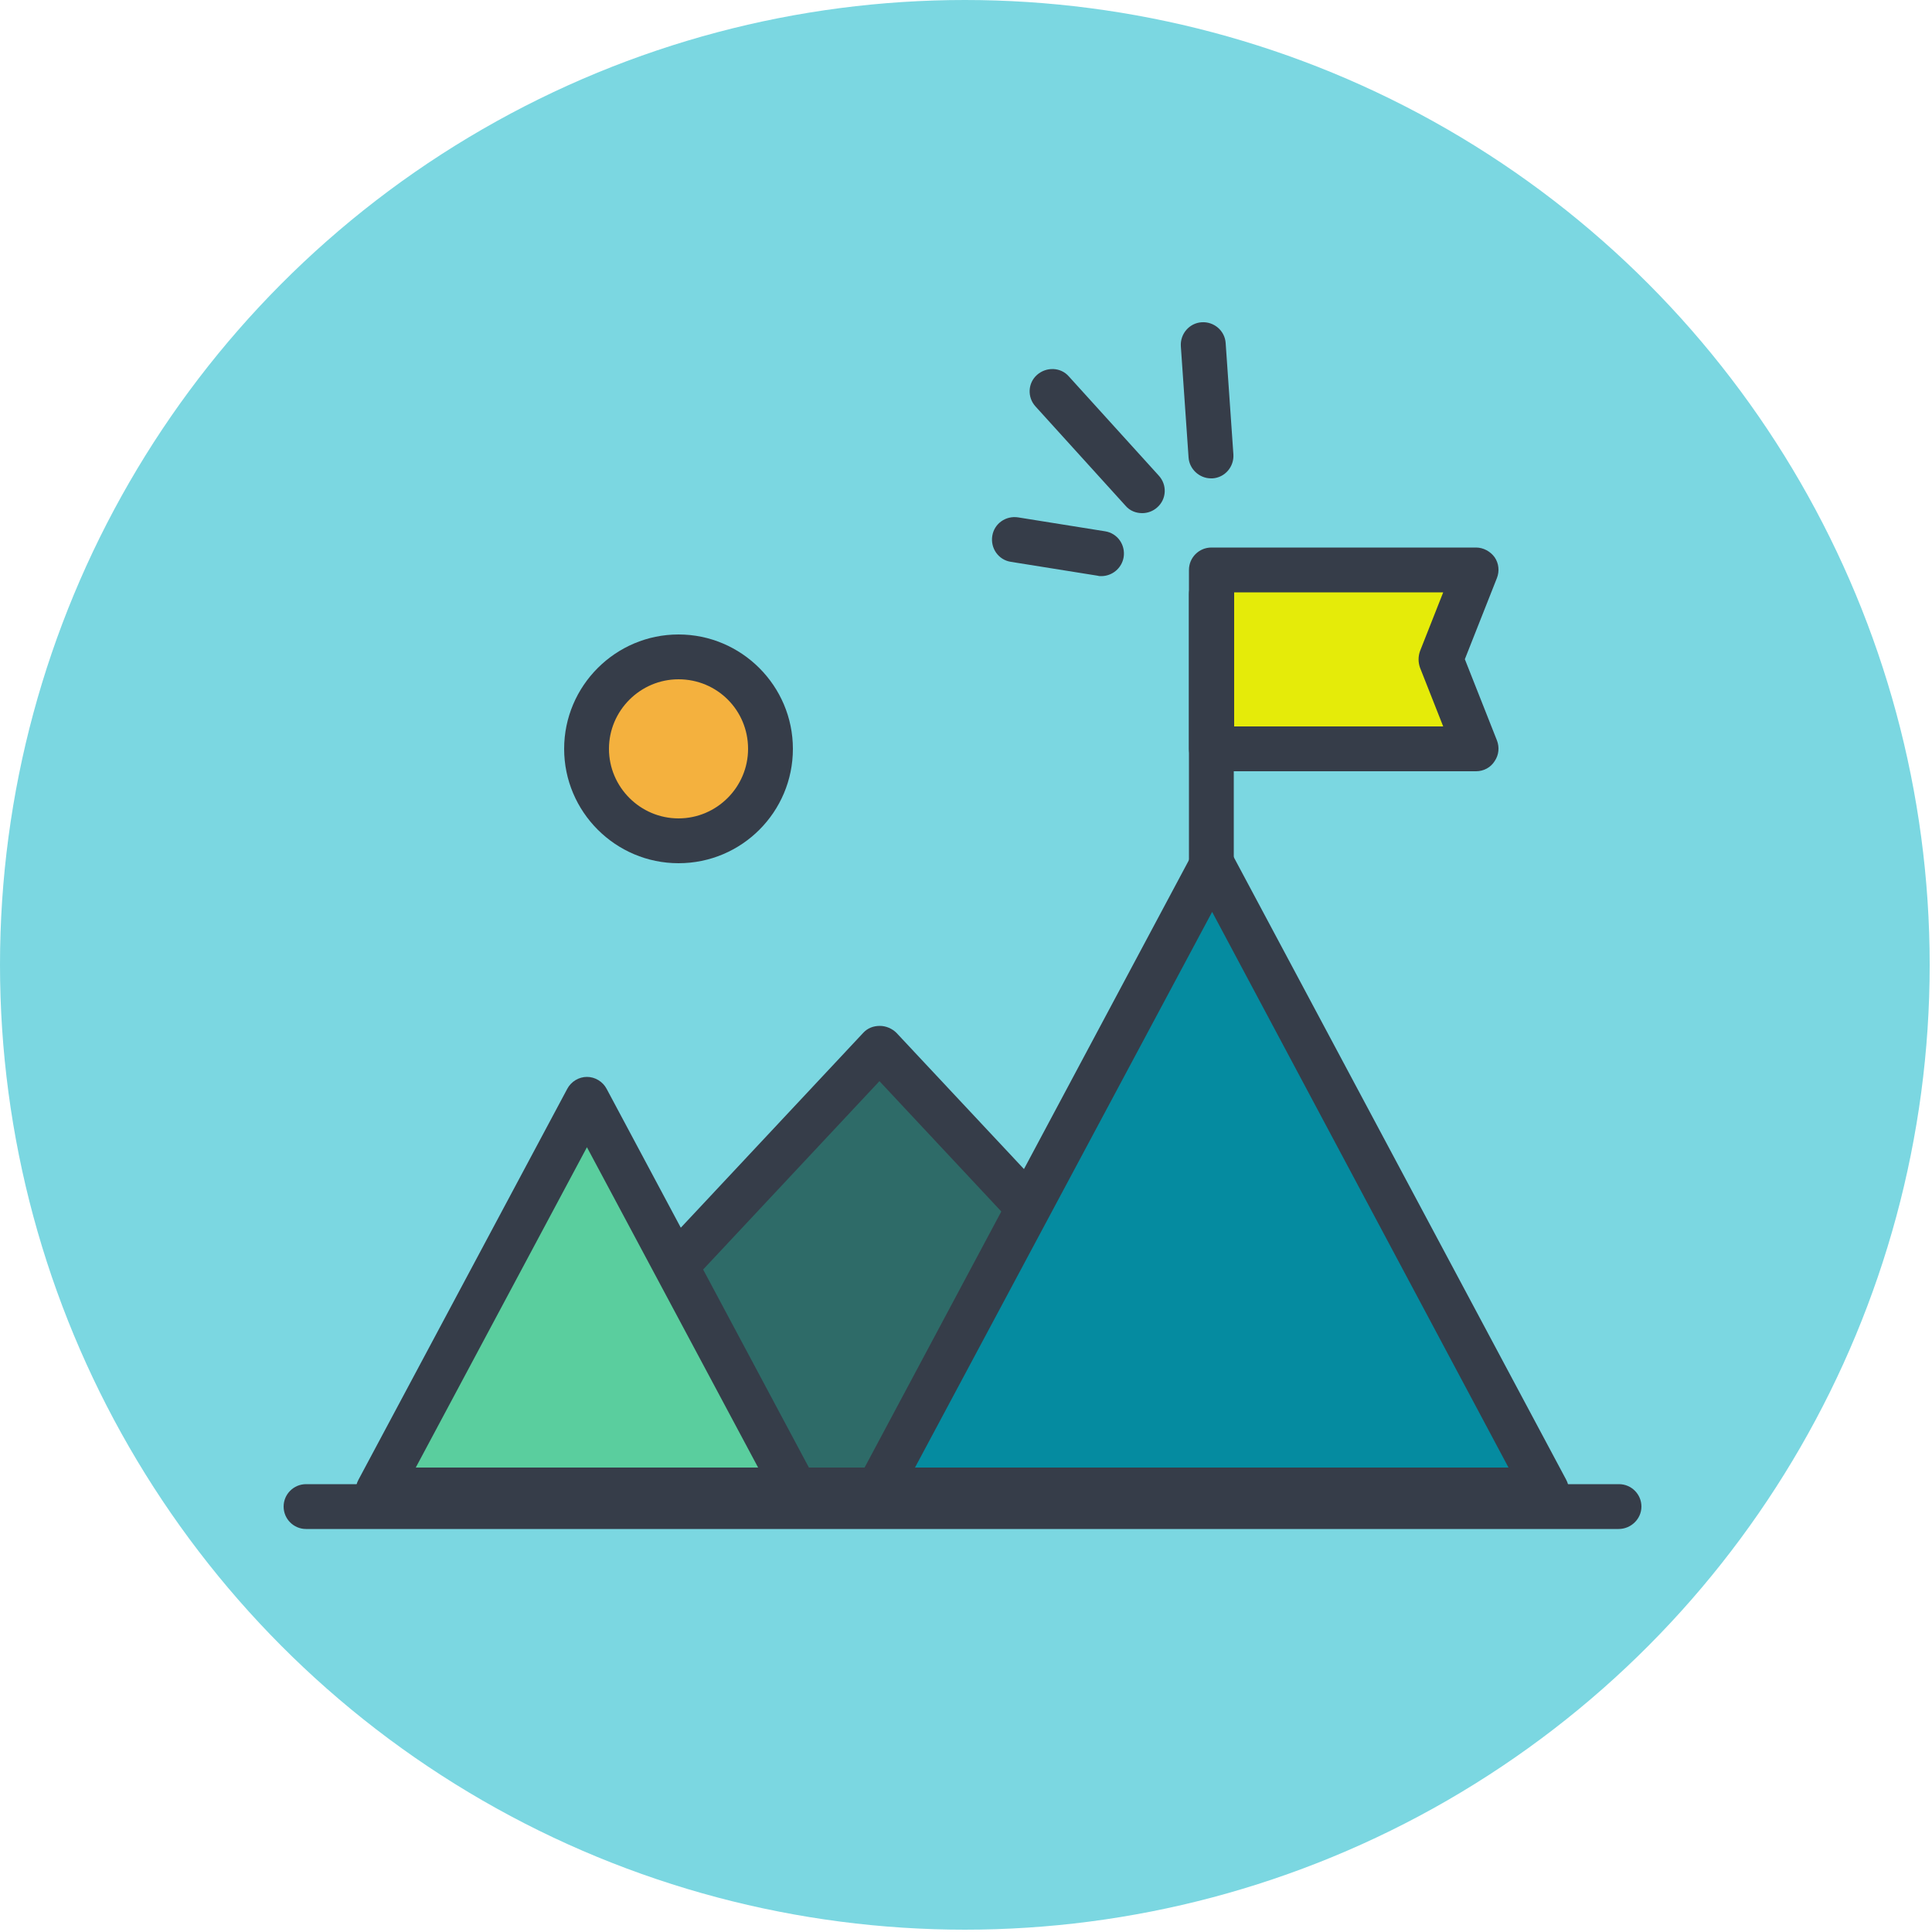
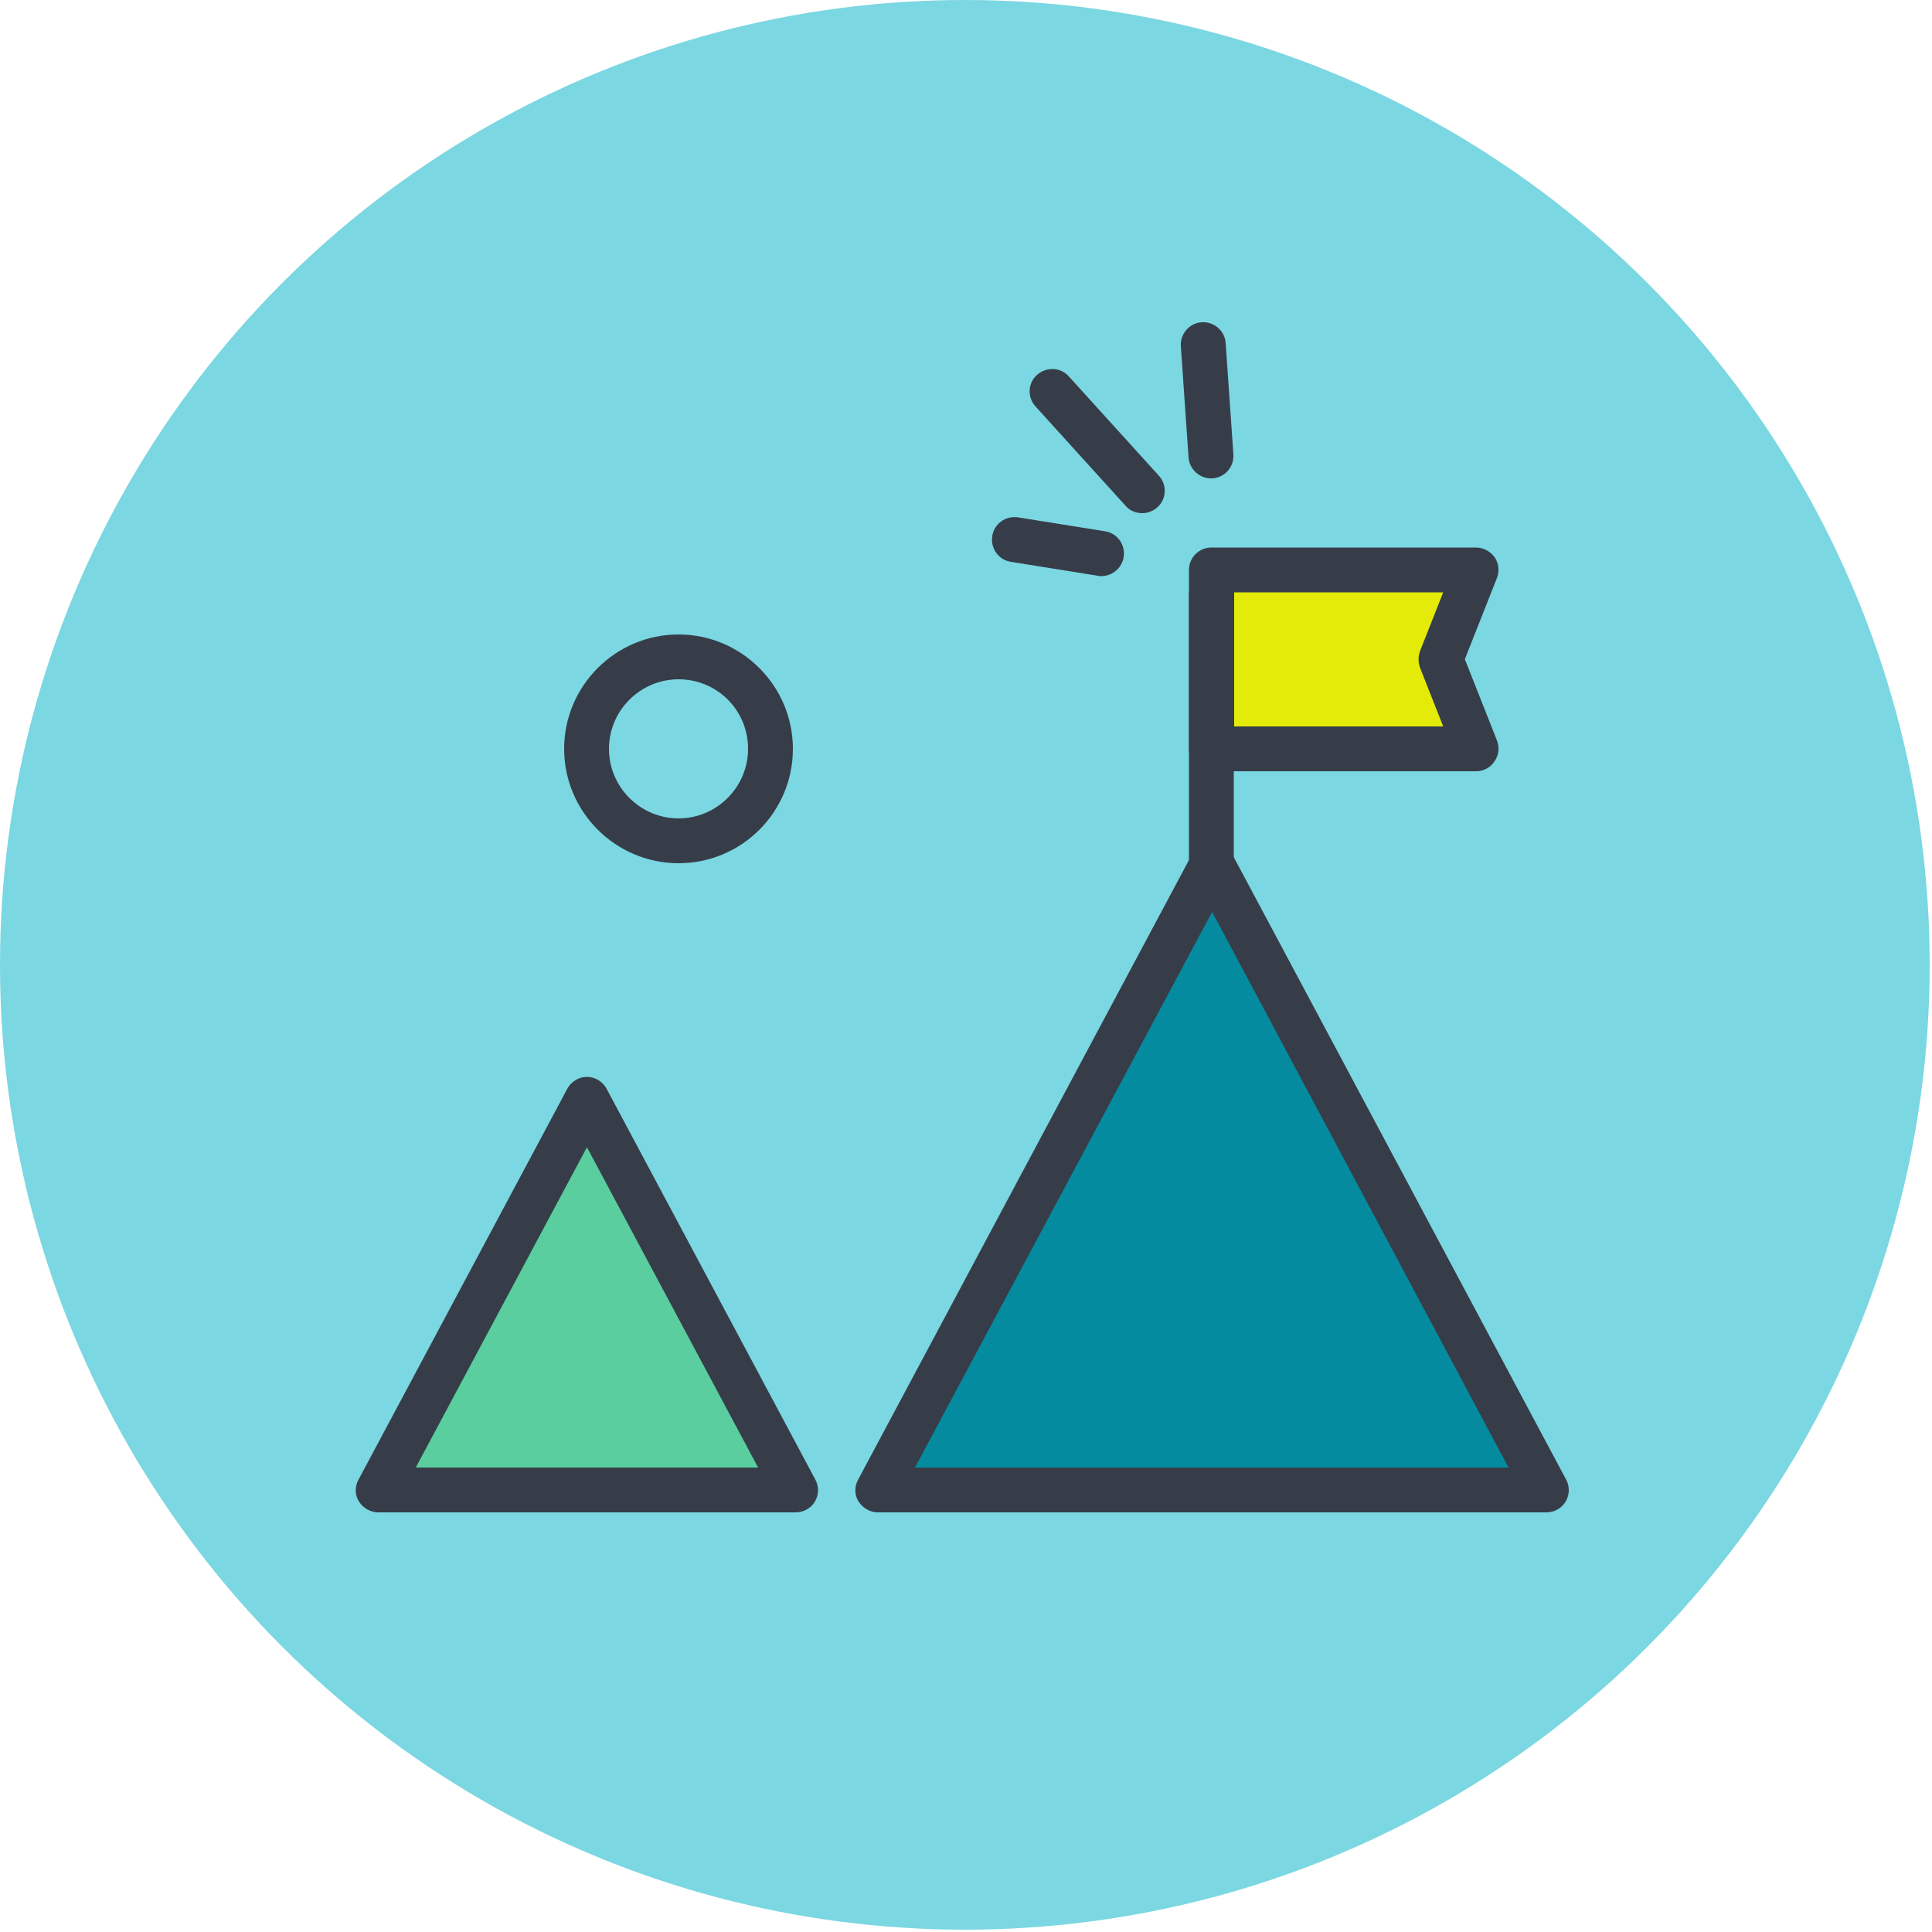
<svg xmlns="http://www.w3.org/2000/svg" version="1.1" x="0px" y="0px" viewBox="0 0 500 500" style="enable-background:new 0 0 500 500;" xml:space="preserve" aria-label="Excellence" role="img">
  <g>
    <g>
      <g>
        <circle fill="#7BD7E1" class="st0" cx="249.7" cy="249.7" r="249.7" />
      </g>
    </g>
    <g>
      <g>
-         <path fill="#363D49" class="st1" d="M418.9,395.7H79.2c-3.2,0-5.8-2.6-5.8-5.8c0-3.2,2.6-5.8,5.8-5.8h339.8c3.2,0,5.8,2.6,5.8,5.8     C424.8,393.1,422.1,395.7,418.9,395.7z" />
-       </g>
+         </g>
      <g>
-         <circle fill="#F4B13E" class="st2" cx="175.6" cy="193.8" r="23.8" />
        <path fill="#363D49" class="st1" d="M175.6,223.4c-16.3,0-29.6-13.3-29.6-29.6s13.3-29.6,29.6-29.6s29.6,13.3,29.6,29.6S192,223.4,175.6,223.4z      M175.6,175.8c-9.9,0-18,8.1-18,18c0,9.9,8.1,18,18,18c9.9,0,18-8.1,18-18C193.6,183.8,185.6,175.8,175.6,175.8z" />
      </g>
      <g>
        <g>
-           <polygon fill="#2E6B68" class="st3" points="227.6,271.3 120.6,385.6 334.5,385.6     " />
-           <path fill="#363D49" class="st1" d="M334.5,391.4H120.6c-2.3,0-4.4-1.4-5.3-3.5c-0.9-2.1-0.5-4.6,1.1-6.3l107-114.3c1.1-1.2,2.6-1.8,4.3-1.8      l0,0c1.6,0,3.2,0.7,4.3,1.8l107,114.3c1.6,1.7,2,4.2,1.1,6.3C338.9,390.1,336.8,391.4,334.5,391.4z M134,379.8h187.1l-93.5-100      L134,379.8z" />
-         </g>
+           </g>
        <g>
          <polygon fill="#058BA0" class="st4" points="313.7,223.7 227.1,385.6 400.2,385.6     " />
          <path fill="#363D49" class="st1" d="M400.2,391.4h-173c-2,0-3.9-1.1-5-2.8s-1.1-3.9-0.1-5.7l86.5-162c1-1.9,3-3.1,5.1-3.1      c2.1,0,4.1,1.2,5.1,3.1l86.5,162c1,1.8,0.9,4-0.1,5.7C404.1,390.4,402.2,391.4,400.2,391.4z M236.8,379.8h153.6L313.7,236      L236.8,379.8z" />
        </g>
        <g>
          <polygon fill="#5ACE9E" class="st5" points="151.9,284.6 97.9,385.6 205.9,385.6     " />
          <path fill="#363D49" class="st1" d="M205.9,391.4h-108c-2,0-3.9-1.1-5-2.8s-1.1-3.9-0.1-5.7l54-101.1c1-1.9,3-3.1,5.1-3.1      c2.1,0,4.1,1.2,5.1,3.1l54,101.1c1,1.8,0.9,4-0.1,5.7S208,391.4,205.9,391.4z M107.6,379.8h88.6l-44.3-82.9L107.6,379.8z" />
        </g>
      </g>
      <g>
        <path fill="#363D49" class="st1" d="M313.5,229.5c-3.2,0-5.8-2.6-5.8-5.8v-69.9c0-3.2,2.6-5.8,5.8-5.8s5.8,2.6,5.8,5.8v69.9     C319.4,226.9,316.8,229.5,313.5,229.5z" />
      </g>
      <g>
        <polygon fill="#E5EB09" class="st6" points="382,147.5 313.5,147.5 313.5,193.8 382,193.8 372.9,170.6    " />
        <path fill="#363D49" class="st1" d="M382,199.6h-68.5c-3.2,0-5.8-2.6-5.8-5.8v-46.3c0-3.2,2.6-5.8,5.8-5.8H382c1.9,0,3.7,1,4.8,2.5     c1.1,1.6,1.3,3.6,0.6,5.4l-8.3,21l8.3,21c0.7,1.8,0.5,3.8-0.6,5.4C385.8,198.6,384,199.6,382,199.6z M319.4,188h54.1l-6-15.2     c-0.5-1.4-0.5-2.9,0-4.3l6-15.2h-54.1V188z" />
      </g>
      <g>
        <path fill="#363D49" class="st1" d="M313.4,123.8c-3,0-5.6-2.4-5.8-5.4l-2-28.8c-0.2-3.2,2.2-6,5.4-6.2c3.2-0.2,6,2.2,6.2,5.4l2,28.8     c0.2,3.2-2.2,6-5.4,6.2C313.6,123.8,313.5,123.8,313.4,123.8z" />
      </g>
      <g>
        <path fill="#363D49" class="st1" d="M295.6,132.8c-1.6,0-3.2-0.6-4.3-1.9l-23.3-25.7c-2.2-2.4-2-6.1,0.4-8.2c2.4-2.1,6.1-2,8.2,0.4l23.3,25.7     c2.2,2.4,2,6.1-0.4,8.2C298.4,132.3,297,132.8,295.6,132.8z" />
      </g>
      <g>
        <path fill="#363D49" class="st1" d="M285,149.1c-0.3,0-0.6,0-0.9-0.1l-22.5-3.6c-3.2-0.5-5.3-3.5-4.8-6.7c0.5-3.2,3.5-5.3,6.7-4.8l22.5,3.6     c3.2,0.5,5.3,3.5,4.8,6.7C290.3,147.1,287.8,149.1,285,149.1z" />
      </g>
    </g>
  </g>
</svg>